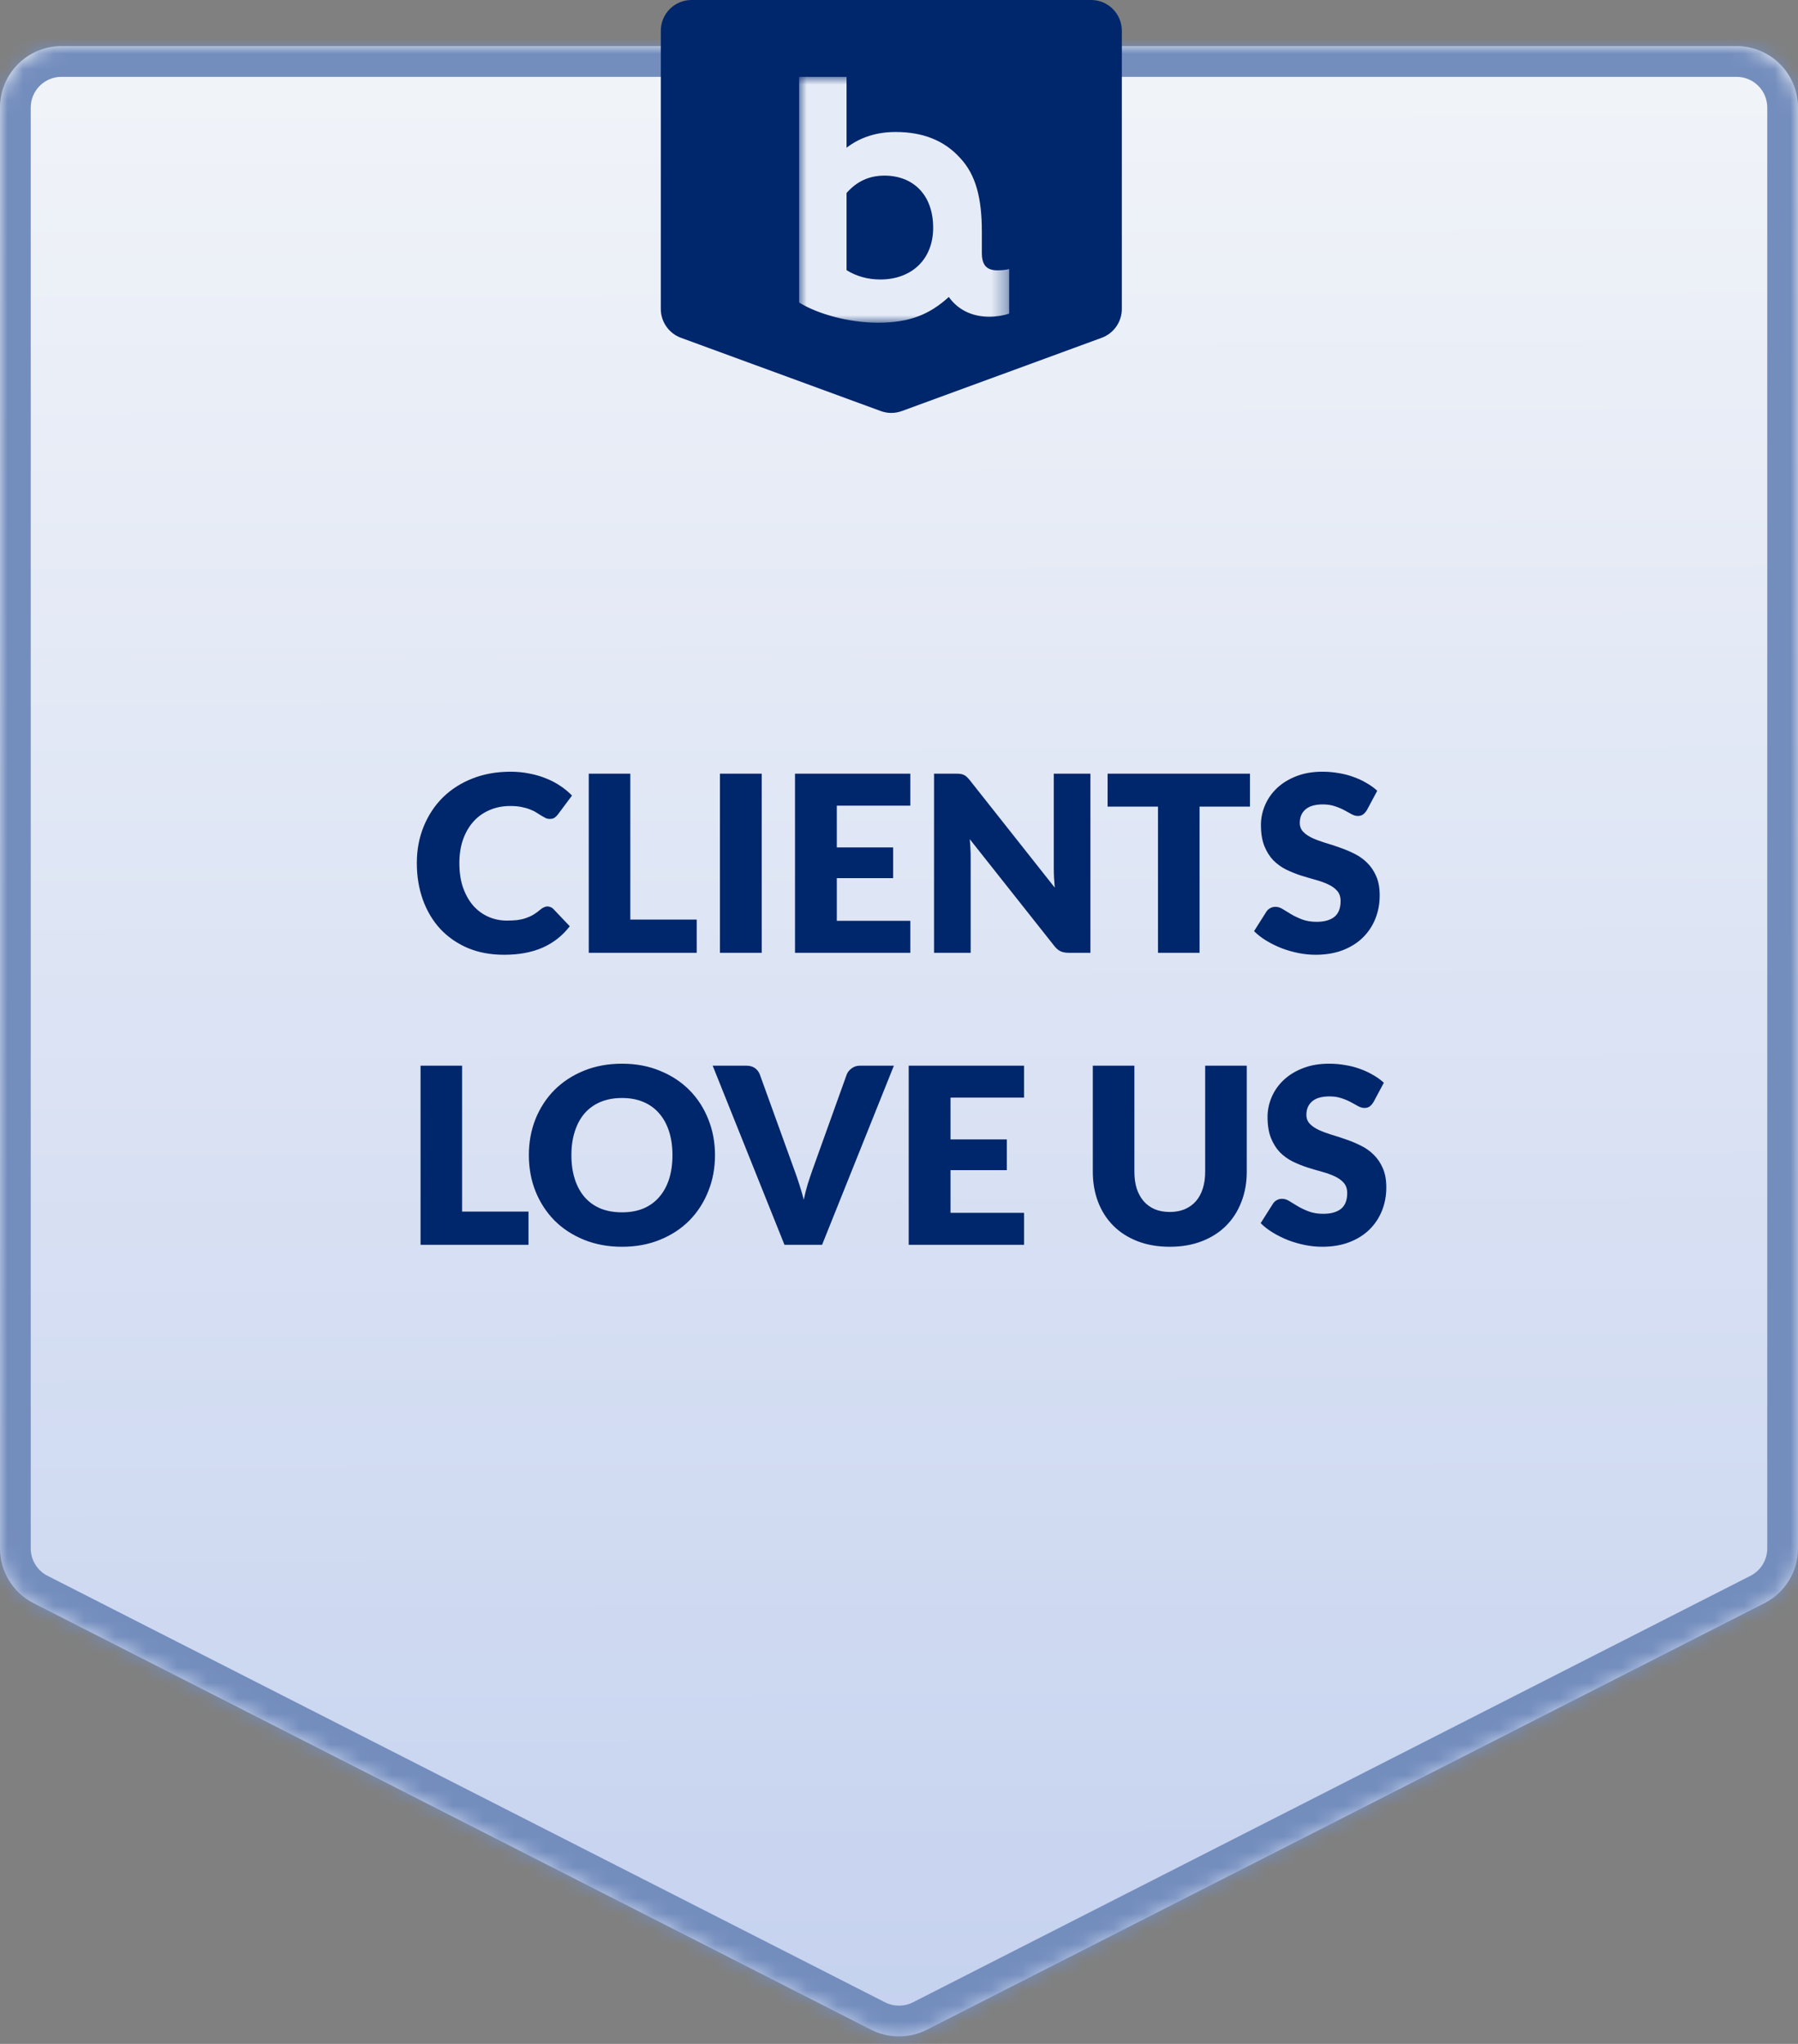
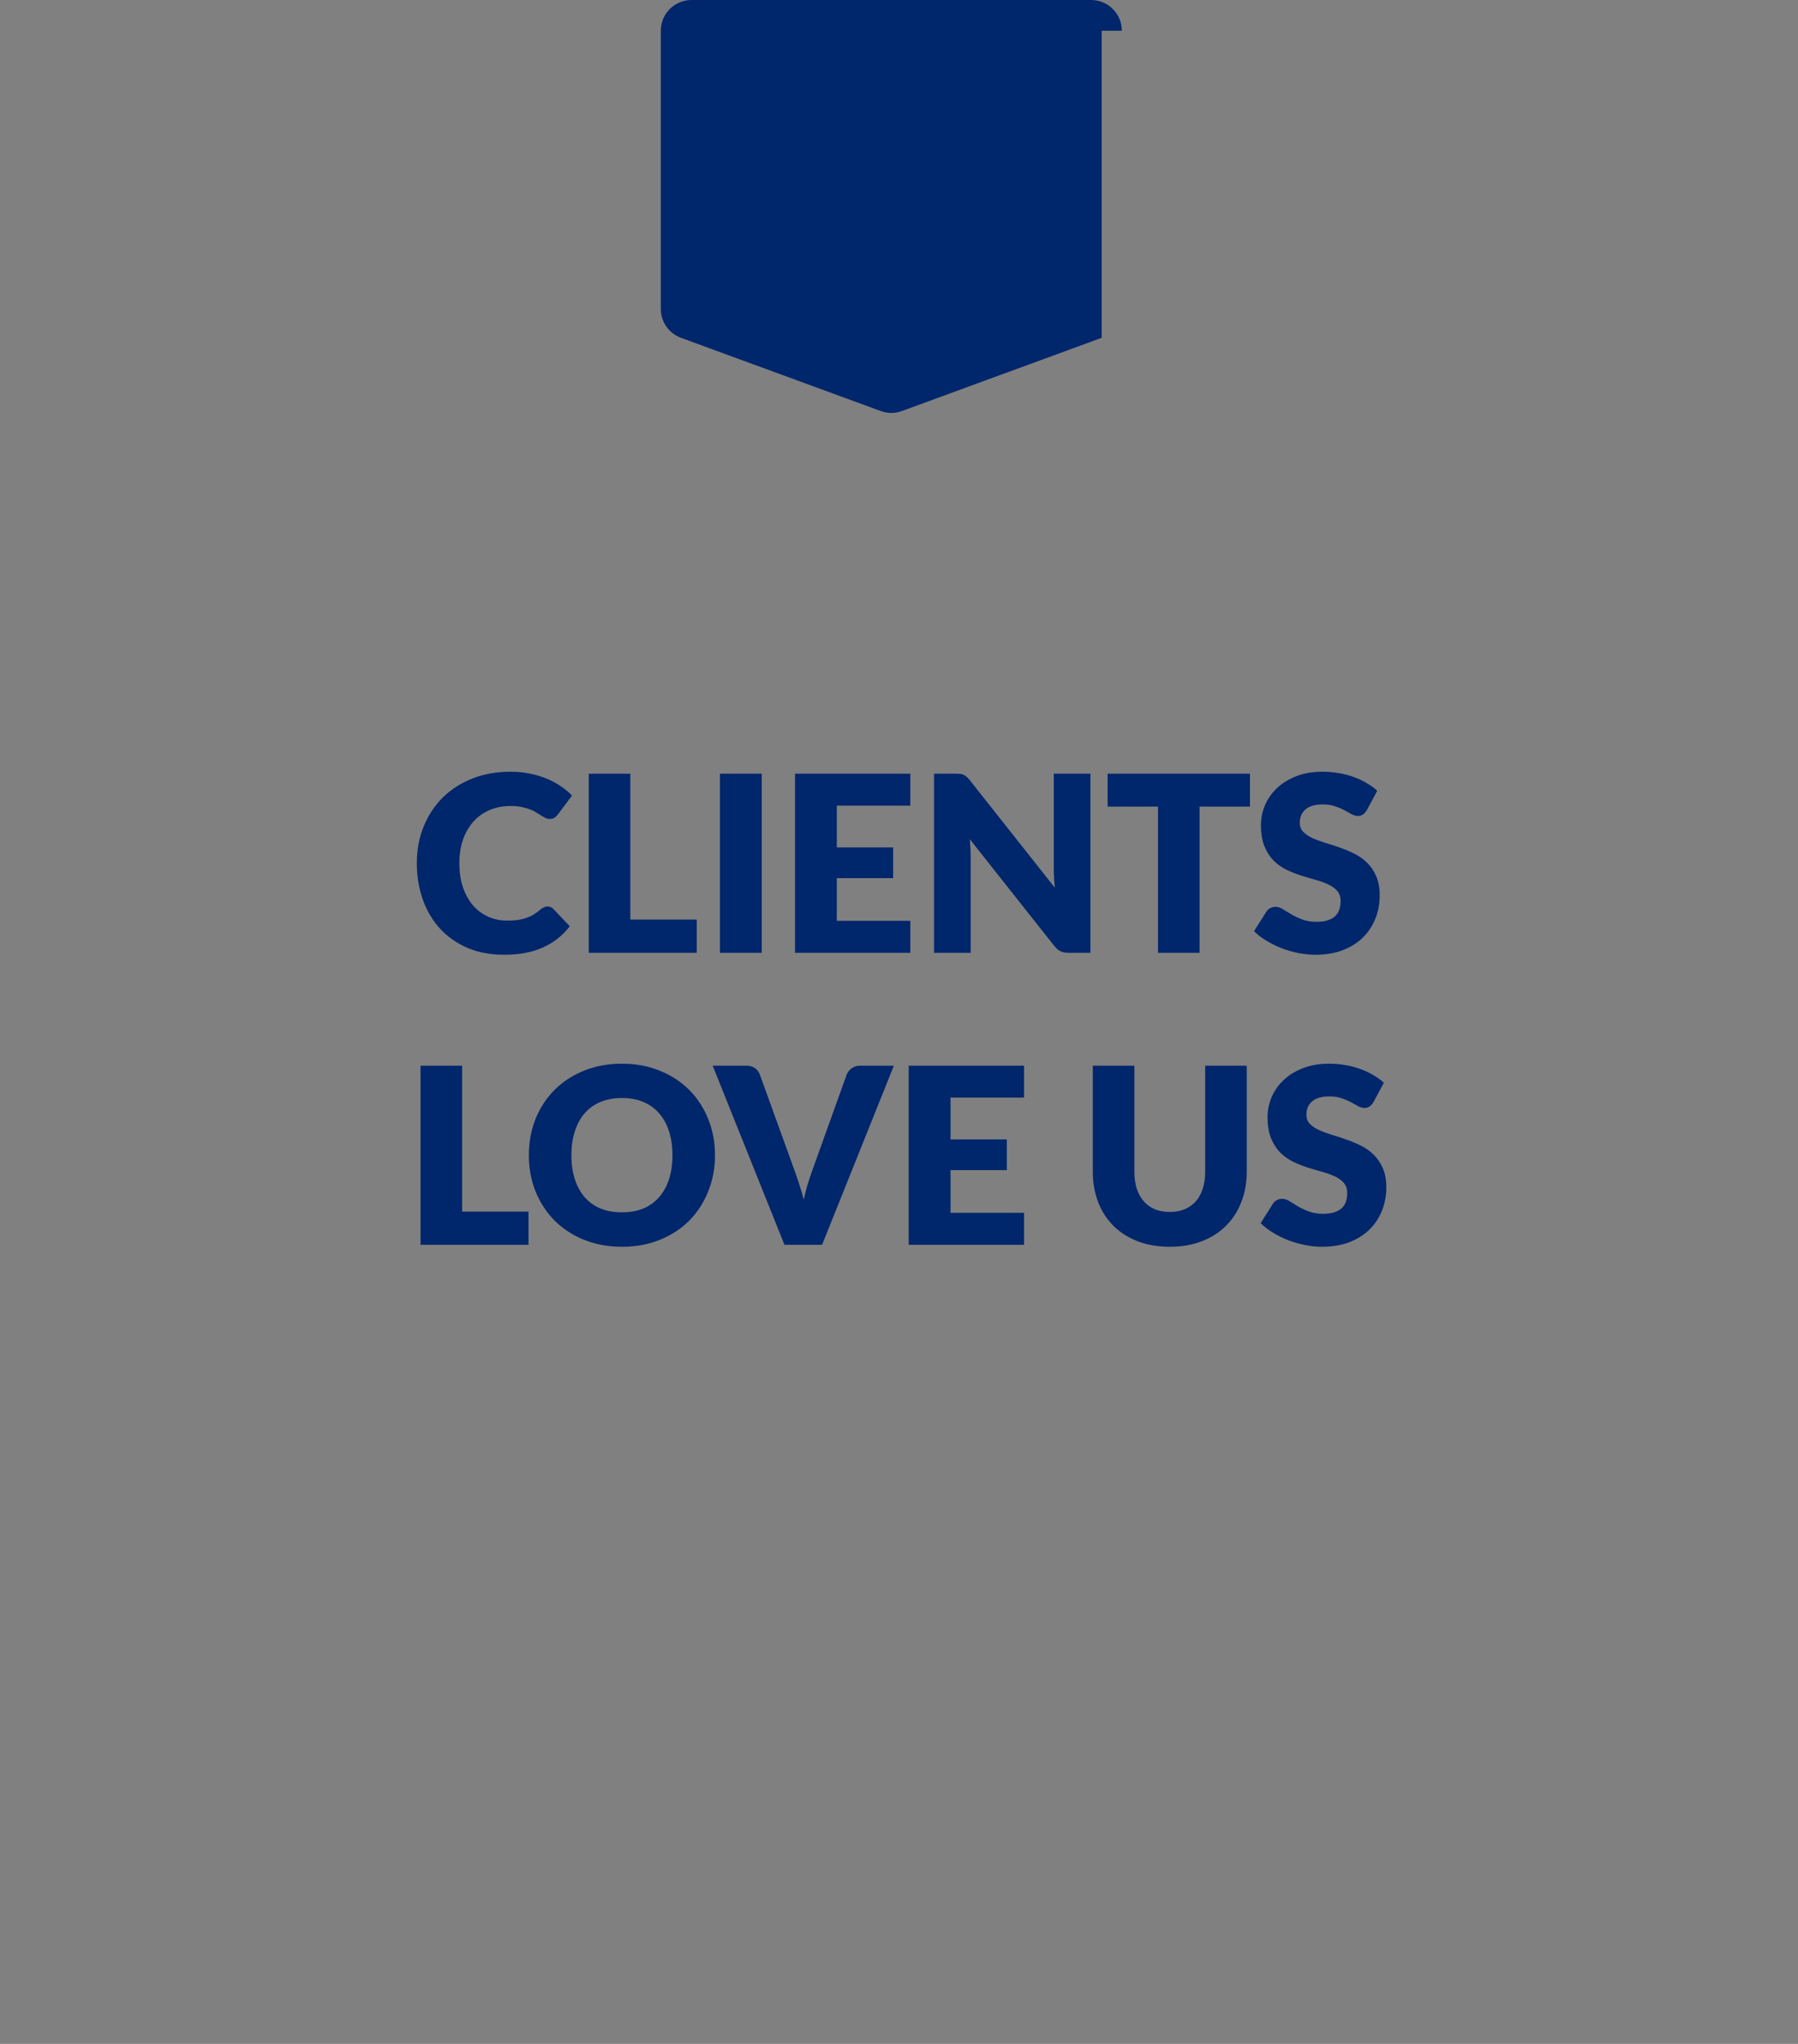
<svg xmlns="http://www.w3.org/2000/svg" width="117" height="133" viewBox="0 0 117 133" fill="none">
  <rect x="0" y="0" width="117" height="133" fill="#808080" stroke="none" />
  <mask id="path-1-inside-1_17879_47430" fill="white">
-     <path fill-rule="evenodd" clip-rule="evenodd" d="M117 7C117 4.791 115.209 3 113 3H4C1.791 3 0 4.791 0 7V100.757C0 102.261 0.844 103.638 2.185 104.321L56.685 132.076C57.825 132.656 59.175 132.656 60.315 132.076L114.815 104.321C116.156 103.638 117 102.261 117 100.757V7Z" />
-   </mask>
-   <path fill-rule="evenodd" clip-rule="evenodd" d="M117 7C117 4.791 115.209 3 113 3H4C1.791 3 0 4.791 0 7V100.757C0 102.261 0.844 103.638 2.185 104.321L56.685 132.076C57.825 132.656 59.175 132.656 60.315 132.076L114.815 104.321C116.156 103.638 117 102.261 117 100.757V7Z" fill="url(#paint0_linear_17879_47430)" />
-   <path d="M114.815 104.321L115.723 106.103L114.815 104.321ZM56.685 132.076L55.777 133.858L56.685 132.076ZM60.315 132.076L59.408 130.293L60.315 132.076ZM2.185 104.321L3.092 102.539L2.185 104.321ZM4 5H113V1H4V5ZM2 100.757V7H-2V100.757H2ZM57.592 130.293L3.092 102.539L1.277 106.103L55.777 133.858L57.592 130.293ZM113.908 102.539L59.408 130.293L61.223 133.858L115.723 106.103L113.908 102.539ZM115 7V100.757H119V7H115ZM115.723 106.103C117.734 105.079 119 103.013 119 100.757H115C115 101.509 114.578 102.197 113.908 102.539L115.723 106.103ZM55.777 133.858C57.488 134.729 59.512 134.729 61.223 133.858L59.408 130.293C58.837 130.584 58.163 130.584 57.592 130.293L55.777 133.858ZM-2 100.757C-2 103.013 -0.734 105.079 1.277 106.103L3.092 102.539C2.422 102.197 2 101.509 2 100.757H-2ZM113 5C114.105 5 115 5.895 115 7H119C119 3.686 116.314 1 113 1V5ZM4 1C0.686 1 -2 3.686 -2 7H2C2 5.895 2.895 5 4 5V1Z" fill="#738DBD" mask="url(#path-1-inside-1_17879_47430)" />
+     </mask>
  <path d="M35.628 58.984C35.692 58.984 35.756 58.997 35.82 59.024C35.884 59.045 35.945 59.085 36.004 59.144L37.076 60.272C36.607 60.885 36.017 61.349 35.308 61.664C34.604 61.973 33.769 62.128 32.804 62.128C31.919 62.128 31.124 61.979 30.42 61.68C29.721 61.376 29.127 60.96 28.636 60.432C28.151 59.899 27.777 59.269 27.516 58.544C27.255 57.813 27.124 57.021 27.124 56.168C27.124 55.299 27.273 54.501 27.572 53.776C27.871 53.045 28.287 52.416 28.82 51.888C29.359 51.36 30.001 50.949 30.748 50.656C31.495 50.363 32.319 50.216 33.22 50.216C33.657 50.216 34.068 50.256 34.452 50.336C34.841 50.411 35.204 50.517 35.54 50.656C35.876 50.789 36.185 50.952 36.468 51.144C36.751 51.331 37.001 51.539 37.22 51.768L36.308 52.992C36.249 53.067 36.18 53.136 36.1 53.2C36.02 53.259 35.908 53.288 35.764 53.288C35.668 53.288 35.577 53.267 35.492 53.224C35.407 53.181 35.316 53.131 35.22 53.072C35.124 53.008 35.017 52.941 34.9 52.872C34.788 52.797 34.652 52.731 34.492 52.672C34.337 52.608 34.153 52.555 33.94 52.512C33.732 52.469 33.487 52.448 33.204 52.448C32.713 52.448 32.265 52.536 31.86 52.712C31.455 52.883 31.105 53.131 30.812 53.456C30.524 53.776 30.297 54.165 30.132 54.624C29.972 55.083 29.892 55.597 29.892 56.168C29.892 56.765 29.972 57.296 30.132 57.76C30.297 58.224 30.519 58.616 30.796 58.936C31.079 59.251 31.407 59.491 31.78 59.656C32.153 59.821 32.553 59.904 32.98 59.904C33.225 59.904 33.449 59.893 33.652 59.872C33.855 59.845 34.041 59.803 34.212 59.744C34.388 59.685 34.553 59.611 34.708 59.52C34.868 59.424 35.028 59.307 35.188 59.168C35.252 59.115 35.321 59.072 35.396 59.04C35.471 59.003 35.548 58.984 35.628 58.984ZM41.016 59.84H45.336V62H38.312V50.344H41.016V59.84ZM49.568 62H46.848V50.344H49.568V62ZM59.237 50.344V52.424H54.453V55.144H58.117V57.144H54.453V59.92H59.237V62H51.733V50.344H59.237ZM62.204 50.344C62.322 50.344 62.42 50.349 62.5 50.36C62.58 50.371 62.652 50.392 62.716 50.424C62.78 50.451 62.842 50.491 62.9 50.544C62.959 50.597 63.026 50.669 63.1 50.76L68.636 57.76C68.615 57.536 68.599 57.32 68.588 57.112C68.578 56.899 68.572 56.699 68.572 56.512V50.344H70.956V62H69.548C69.34 62 69.164 61.968 69.02 61.904C68.876 61.84 68.738 61.723 68.604 61.552L63.108 54.608C63.124 54.811 63.138 55.011 63.148 55.208C63.159 55.4 63.164 55.581 63.164 55.752V62H60.78V50.344H62.204ZM81.338 50.344V52.488H78.058V62H75.354V52.488H72.074V50.344H81.338ZM88.948 52.712C88.868 52.84 88.783 52.936 88.692 53C88.607 53.064 88.495 53.096 88.356 53.096C88.234 53.096 88.1 53.059 87.956 52.984C87.817 52.904 87.657 52.816 87.476 52.72C87.3 52.624 87.097 52.539 86.868 52.464C86.639 52.384 86.377 52.344 86.084 52.344C85.578 52.344 85.199 52.453 84.948 52.672C84.703 52.885 84.58 53.176 84.58 53.544C84.58 53.779 84.655 53.973 84.804 54.128C84.954 54.283 85.148 54.416 85.388 54.528C85.633 54.64 85.911 54.744 86.22 54.84C86.535 54.931 86.855 55.035 87.18 55.152C87.505 55.264 87.823 55.397 88.132 55.552C88.447 55.707 88.724 55.904 88.964 56.144C89.21 56.384 89.407 56.677 89.556 57.024C89.706 57.365 89.78 57.779 89.78 58.264C89.78 58.803 89.687 59.307 89.5 59.776C89.314 60.245 89.041 60.656 88.684 61.008C88.332 61.355 87.895 61.629 87.372 61.832C86.855 62.029 86.266 62.128 85.604 62.128C85.242 62.128 84.871 62.091 84.492 62.016C84.119 61.941 83.756 61.837 83.404 61.704C83.052 61.565 82.722 61.403 82.412 61.216C82.103 61.029 81.834 60.821 81.604 60.592L82.404 59.328C82.463 59.232 82.546 59.155 82.652 59.096C82.759 59.037 82.874 59.008 82.996 59.008C83.156 59.008 83.316 59.059 83.476 59.16C83.641 59.261 83.826 59.373 84.028 59.496C84.236 59.619 84.474 59.731 84.74 59.832C85.007 59.933 85.322 59.984 85.684 59.984C86.175 59.984 86.556 59.877 86.828 59.664C87.1 59.445 87.236 59.101 87.236 58.632C87.236 58.36 87.162 58.139 87.012 57.968C86.863 57.797 86.665 57.656 86.42 57.544C86.18 57.432 85.906 57.333 85.596 57.248C85.287 57.163 84.969 57.069 84.644 56.968C84.319 56.861 84.001 56.733 83.692 56.584C83.383 56.429 83.106 56.229 82.86 55.984C82.62 55.733 82.425 55.424 82.276 55.056C82.127 54.683 82.052 54.224 82.052 53.68C82.052 53.243 82.14 52.816 82.316 52.4C82.492 51.984 82.751 51.613 83.092 51.288C83.433 50.963 83.852 50.704 84.348 50.512C84.844 50.315 85.412 50.216 86.052 50.216C86.409 50.216 86.756 50.245 87.092 50.304C87.433 50.357 87.756 50.44 88.06 50.552C88.364 50.659 88.647 50.789 88.908 50.944C89.175 51.093 89.412 51.264 89.62 51.456L88.948 52.712ZM30.07 78.84H34.39V81H27.366V69.344H30.07V78.84ZM46.526 75.168C46.526 76.011 46.38 76.795 46.087 77.52C45.798 78.245 45.391 78.877 44.862 79.416C44.334 79.949 43.697 80.368 42.95 80.672C42.209 80.976 41.385 81.128 40.478 81.128C39.572 81.128 38.745 80.976 37.998 80.672C37.252 80.368 36.612 79.949 36.078 79.416C35.55 78.877 35.14 78.245 34.846 77.52C34.559 76.795 34.414 76.011 34.414 75.168C34.414 74.325 34.559 73.541 34.846 72.816C35.14 72.091 35.55 71.461 36.078 70.928C36.612 70.395 37.252 69.976 37.998 69.672C38.745 69.368 39.572 69.216 40.478 69.216C41.385 69.216 42.209 69.371 42.95 69.68C43.697 69.984 44.334 70.403 44.862 70.936C45.391 71.469 45.798 72.099 46.087 72.824C46.38 73.549 46.526 74.331 46.526 75.168ZM43.758 75.168C43.758 74.592 43.684 74.075 43.535 73.616C43.385 73.152 43.169 72.76 42.886 72.44C42.609 72.12 42.268 71.875 41.862 71.704C41.457 71.533 40.996 71.448 40.478 71.448C39.956 71.448 39.489 71.533 39.078 71.704C38.673 71.875 38.329 72.12 38.047 72.44C37.769 72.76 37.556 73.152 37.407 73.616C37.257 74.075 37.182 74.592 37.182 75.168C37.182 75.749 37.257 76.272 37.407 76.736C37.556 77.195 37.769 77.584 38.047 77.904C38.329 78.224 38.673 78.469 39.078 78.64C39.489 78.805 39.956 78.888 40.478 78.888C40.996 78.888 41.457 78.805 41.862 78.64C42.268 78.469 42.609 78.224 42.886 77.904C43.169 77.584 43.385 77.195 43.535 76.736C43.684 76.272 43.758 75.749 43.758 75.168ZM46.375 69.344H48.551C48.786 69.344 48.978 69.397 49.127 69.504C49.276 69.611 49.383 69.752 49.447 69.928L51.703 76.168C51.804 76.44 51.906 76.736 52.007 77.056C52.114 77.376 52.212 77.712 52.303 78.064C52.378 77.712 52.463 77.376 52.559 77.056C52.66 76.736 52.759 76.44 52.855 76.168L55.095 69.928C55.148 69.779 55.252 69.645 55.407 69.528C55.562 69.405 55.751 69.344 55.975 69.344H58.167L53.495 81H51.047L46.375 69.344ZM66.636 69.344V71.424H61.852V74.144H65.516V76.144H61.852V78.92H66.636V81H59.132V69.344H66.636ZM76.121 78.864C76.483 78.864 76.806 78.805 77.088 78.688C77.376 78.565 77.619 78.392 77.817 78.168C78.014 77.944 78.163 77.672 78.264 77.352C78.371 77.027 78.424 76.659 78.424 76.248V69.344H81.129V76.248C81.129 76.963 81.011 77.619 80.776 78.216C80.547 78.813 80.216 79.328 79.784 79.76C79.353 80.192 78.827 80.528 78.209 80.768C77.59 81.008 76.894 81.128 76.121 81.128C75.342 81.128 74.643 81.008 74.025 80.768C73.406 80.528 72.88 80.192 72.448 79.76C72.016 79.328 71.686 78.813 71.457 78.216C71.227 77.619 71.112 76.963 71.112 76.248V69.344H73.817V76.24C73.817 76.651 73.867 77.019 73.969 77.344C74.075 77.664 74.227 77.939 74.424 78.168C74.622 78.392 74.862 78.565 75.144 78.688C75.433 78.805 75.758 78.864 76.121 78.864ZM89.378 71.712C89.298 71.84 89.213 71.936 89.122 72C89.037 72.064 88.924 72.096 88.786 72.096C88.663 72.096 88.53 72.059 88.386 71.984C88.247 71.904 88.087 71.816 87.906 71.72C87.73 71.624 87.527 71.539 87.298 71.464C87.069 71.384 86.807 71.344 86.514 71.344C86.007 71.344 85.629 71.453 85.378 71.672C85.132 71.885 85.01 72.176 85.01 72.544C85.01 72.779 85.085 72.973 85.234 73.128C85.383 73.283 85.578 73.416 85.818 73.528C86.063 73.64 86.341 73.744 86.65 73.84C86.965 73.931 87.284 74.035 87.61 74.152C87.935 74.264 88.252 74.397 88.562 74.552C88.876 74.707 89.154 74.904 89.394 75.144C89.639 75.384 89.837 75.677 89.986 76.024C90.135 76.365 90.21 76.779 90.21 77.264C90.21 77.803 90.117 78.307 89.93 78.776C89.743 79.245 89.471 79.656 89.114 80.008C88.762 80.355 88.325 80.629 87.802 80.832C87.284 81.029 86.695 81.128 86.034 81.128C85.671 81.128 85.3 81.091 84.922 81.016C84.549 80.941 84.186 80.837 83.834 80.704C83.482 80.565 83.151 80.403 82.842 80.216C82.532 80.029 82.263 79.821 82.034 79.592L82.834 78.328C82.892 78.232 82.975 78.155 83.082 78.096C83.189 78.037 83.303 78.008 83.426 78.008C83.586 78.008 83.746 78.059 83.906 78.16C84.071 78.261 84.255 78.373 84.458 78.496C84.666 78.619 84.903 78.731 85.17 78.832C85.436 78.933 85.751 78.984 86.114 78.984C86.605 78.984 86.986 78.877 87.258 78.664C87.53 78.445 87.666 78.101 87.666 77.632C87.666 77.36 87.591 77.139 87.442 76.968C87.293 76.797 87.095 76.656 86.85 76.544C86.61 76.432 86.335 76.333 86.026 76.248C85.716 76.163 85.399 76.069 85.074 75.968C84.749 75.861 84.431 75.733 84.122 75.584C83.812 75.429 83.535 75.229 83.29 74.984C83.05 74.733 82.855 74.424 82.706 74.056C82.556 73.683 82.482 73.224 82.482 72.68C82.482 72.243 82.57 71.816 82.746 71.4C82.922 70.984 83.18 70.613 83.522 70.288C83.863 69.963 84.282 69.704 84.778 69.512C85.274 69.315 85.842 69.216 86.482 69.216C86.839 69.216 87.186 69.245 87.522 69.304C87.863 69.357 88.186 69.44 88.49 69.552C88.794 69.659 89.076 69.789 89.338 69.944C89.605 70.093 89.842 70.264 90.05 70.456L89.378 71.712Z" fill="#00266B" />
-   <path fill-rule="evenodd" clip-rule="evenodd" d="M73 2C73 0.895 72.105 0 71 0H45C43.895 0 43 0.895 43 2V20.103C43 20.942 43.524 21.692 44.312 21.981L57.312 26.747C57.756 26.91 58.244 26.91 58.688 26.747L71.689 21.981C72.476 21.692 73 20.942 73 20.103V2Z" fill="#00266B" />
+   <path fill-rule="evenodd" clip-rule="evenodd" d="M73 2C73 0.895 72.105 0 71 0H45C43.895 0 43 0.895 43 2V20.103C43 20.942 43.524 21.692 44.312 21.981L57.312 26.747C57.756 26.91 58.244 26.91 58.688 26.747L71.689 21.981V2Z" fill="#00266B" />
  <mask id="mask0_17879_47430" style="mask-type:alpha" maskUnits="userSpaceOnUse" x="52" y="5" width="14" height="16">
-     <path d="M65.672 5H52V21H65.672V5Z" fill="#00266B" />
-   </mask>
+     </mask>
  <g mask="url(#mask0_17879_47430)">
    <path fill-rule="evenodd" clip-rule="evenodd" d="M64.897 17.59C64.246 17.59 63.891 17.293 63.891 16.464V15.079C63.891 12.925 63.515 11.376 62.468 10.271C61.448 9.141 60.053 8.589 58.281 8.589C57.046 8.589 55.973 8.93 55.087 9.614V5H52V19.685C53.181 20.421 55.221 21 57.127 21C59.214 21 60.512 20.445 61.741 19.324C62.375 20.22 63.348 20.614 64.396 20.614C64.783 20.614 65.359 20.526 65.672 20.403V17.503C65.482 17.562 65.211 17.59 64.897 17.59ZM57.288 18.186C56.456 18.186 55.731 17.976 55.087 17.581V12.559C55.758 11.796 56.563 11.428 57.556 11.428C59.381 11.428 60.723 12.638 60.723 14.82C60.723 16.898 59.301 18.186 57.288 18.186Z" fill="#E6ECF7" />
  </g>
  <defs>
    <linearGradient id="paint0_linear_17879_47430" x1="62.178" y1="-5.586" x2="62.529" y2="173.377" gradientUnits="userSpaceOnUse">
      <stop stop-color="#F4F6F9" />
      <stop offset="1" stop-color="#B7C7EC" />
    </linearGradient>
  </defs>
</svg>